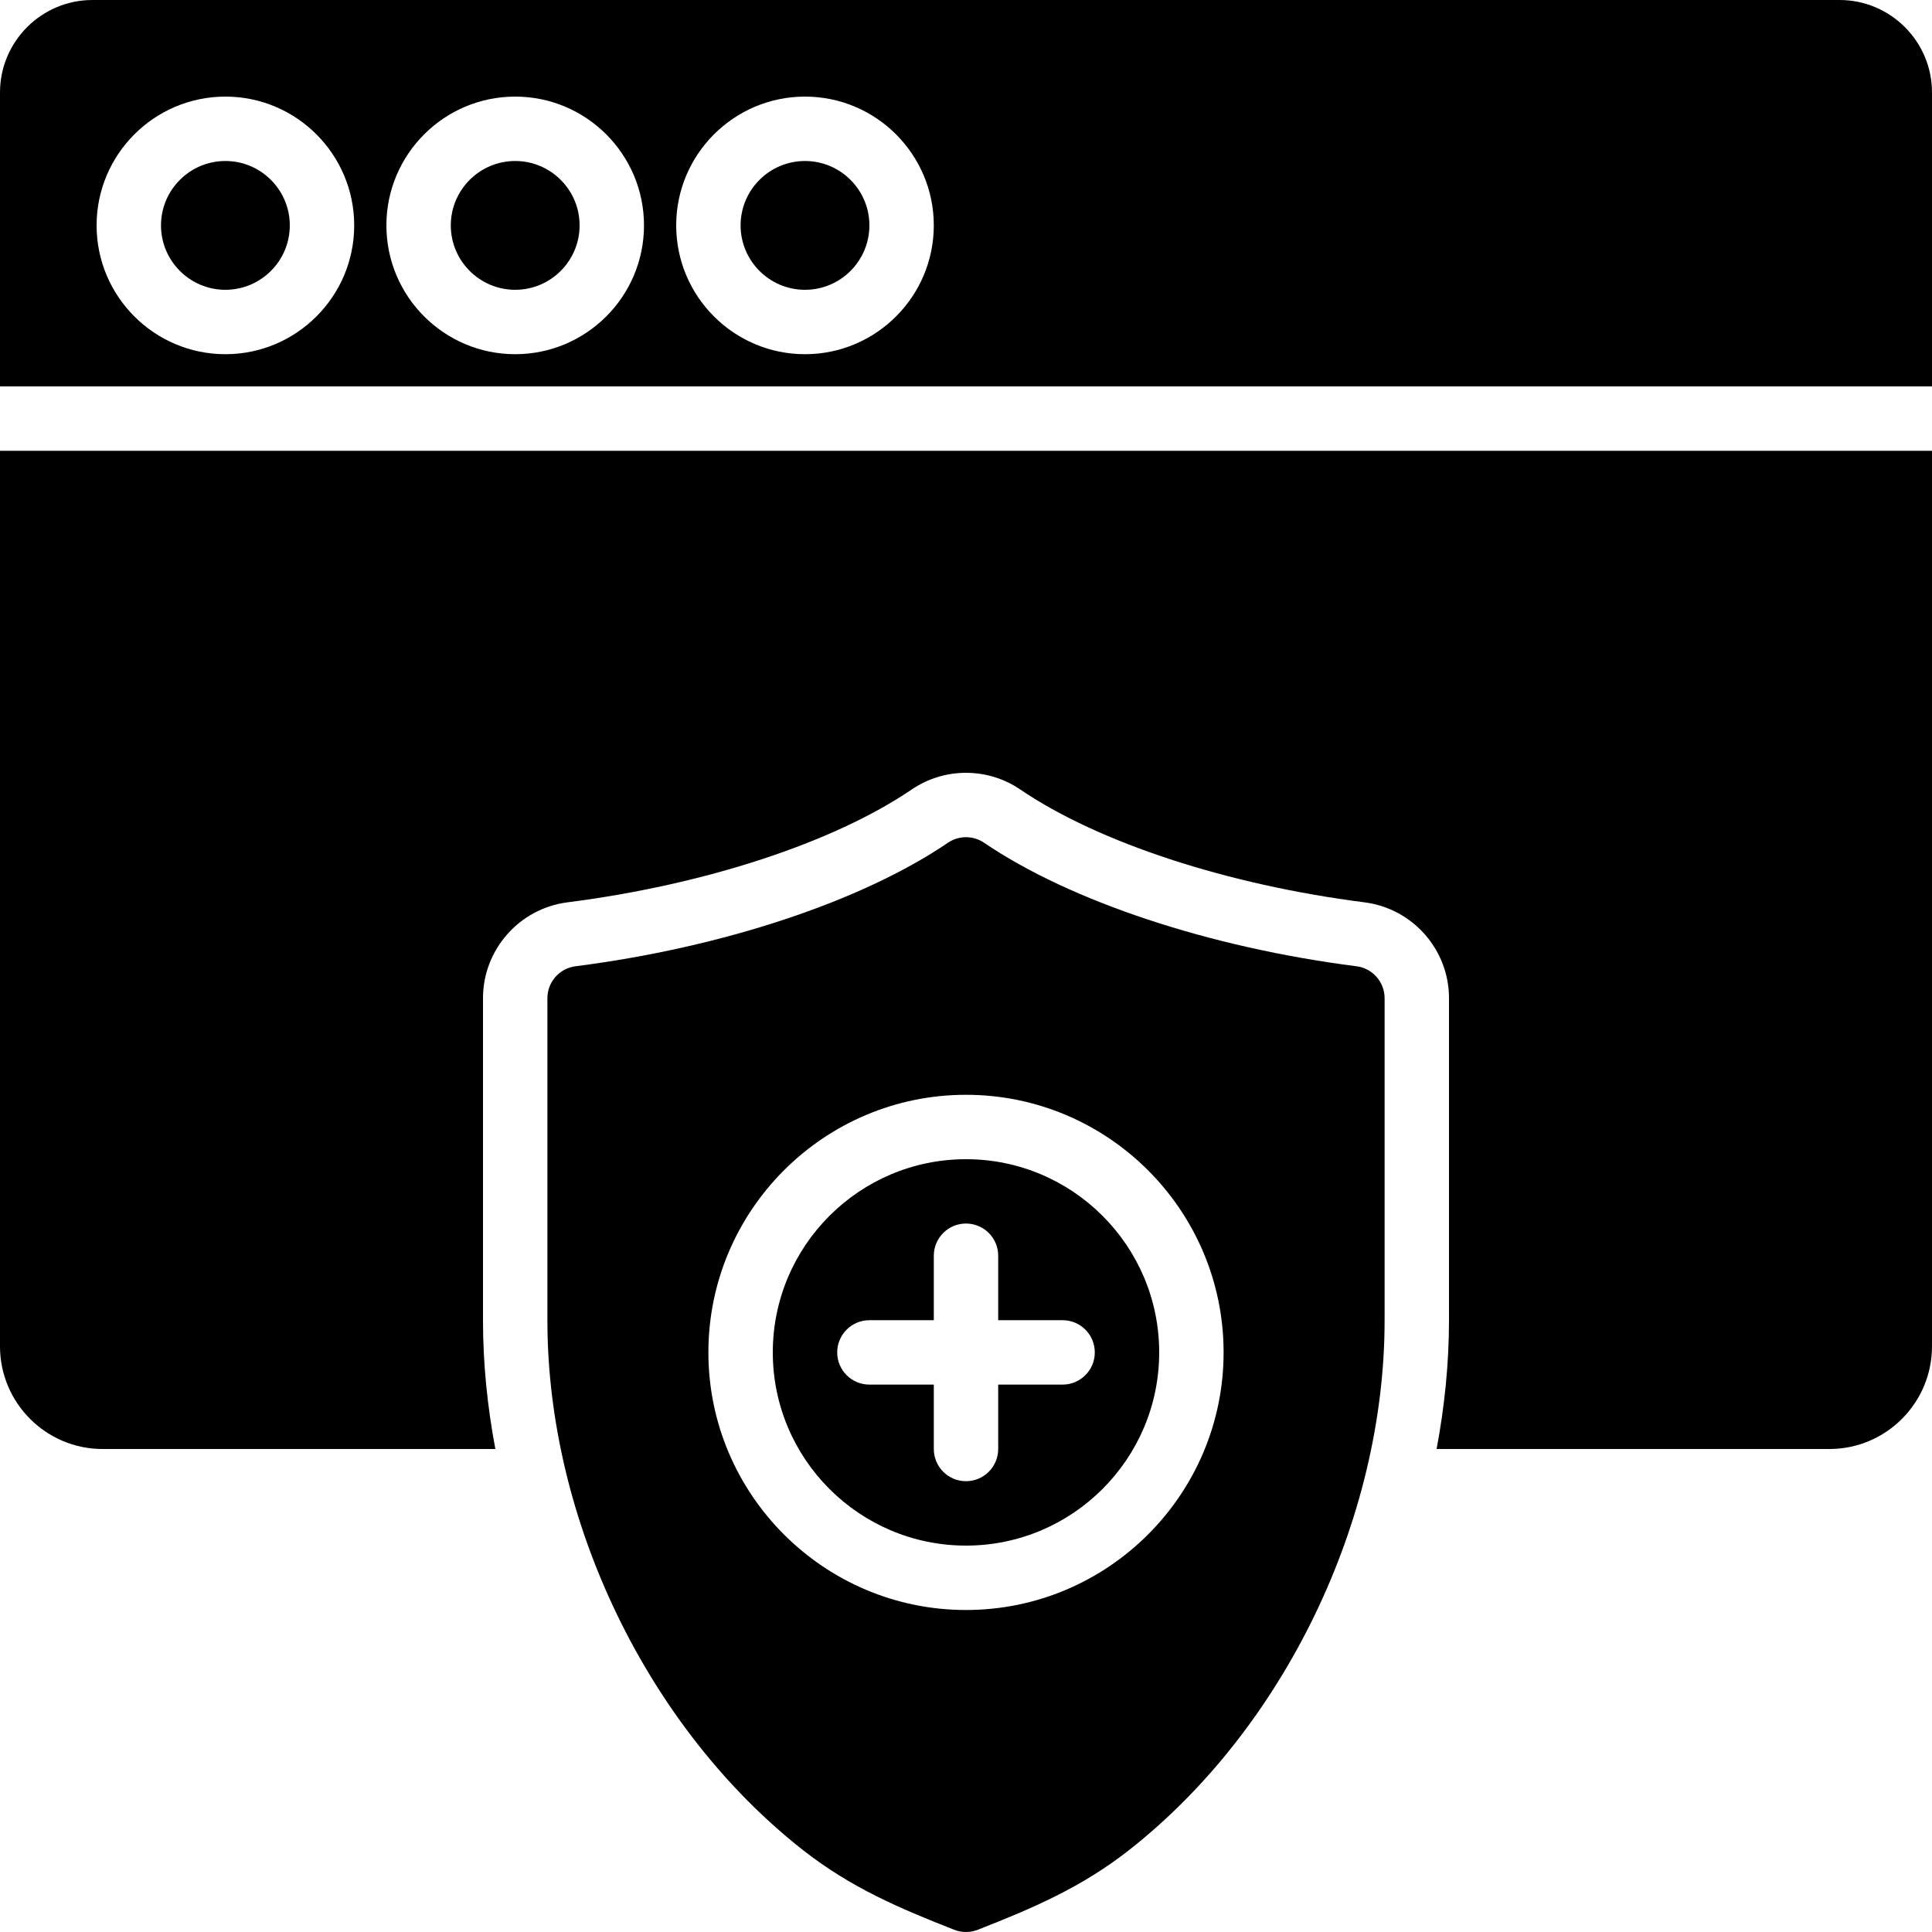
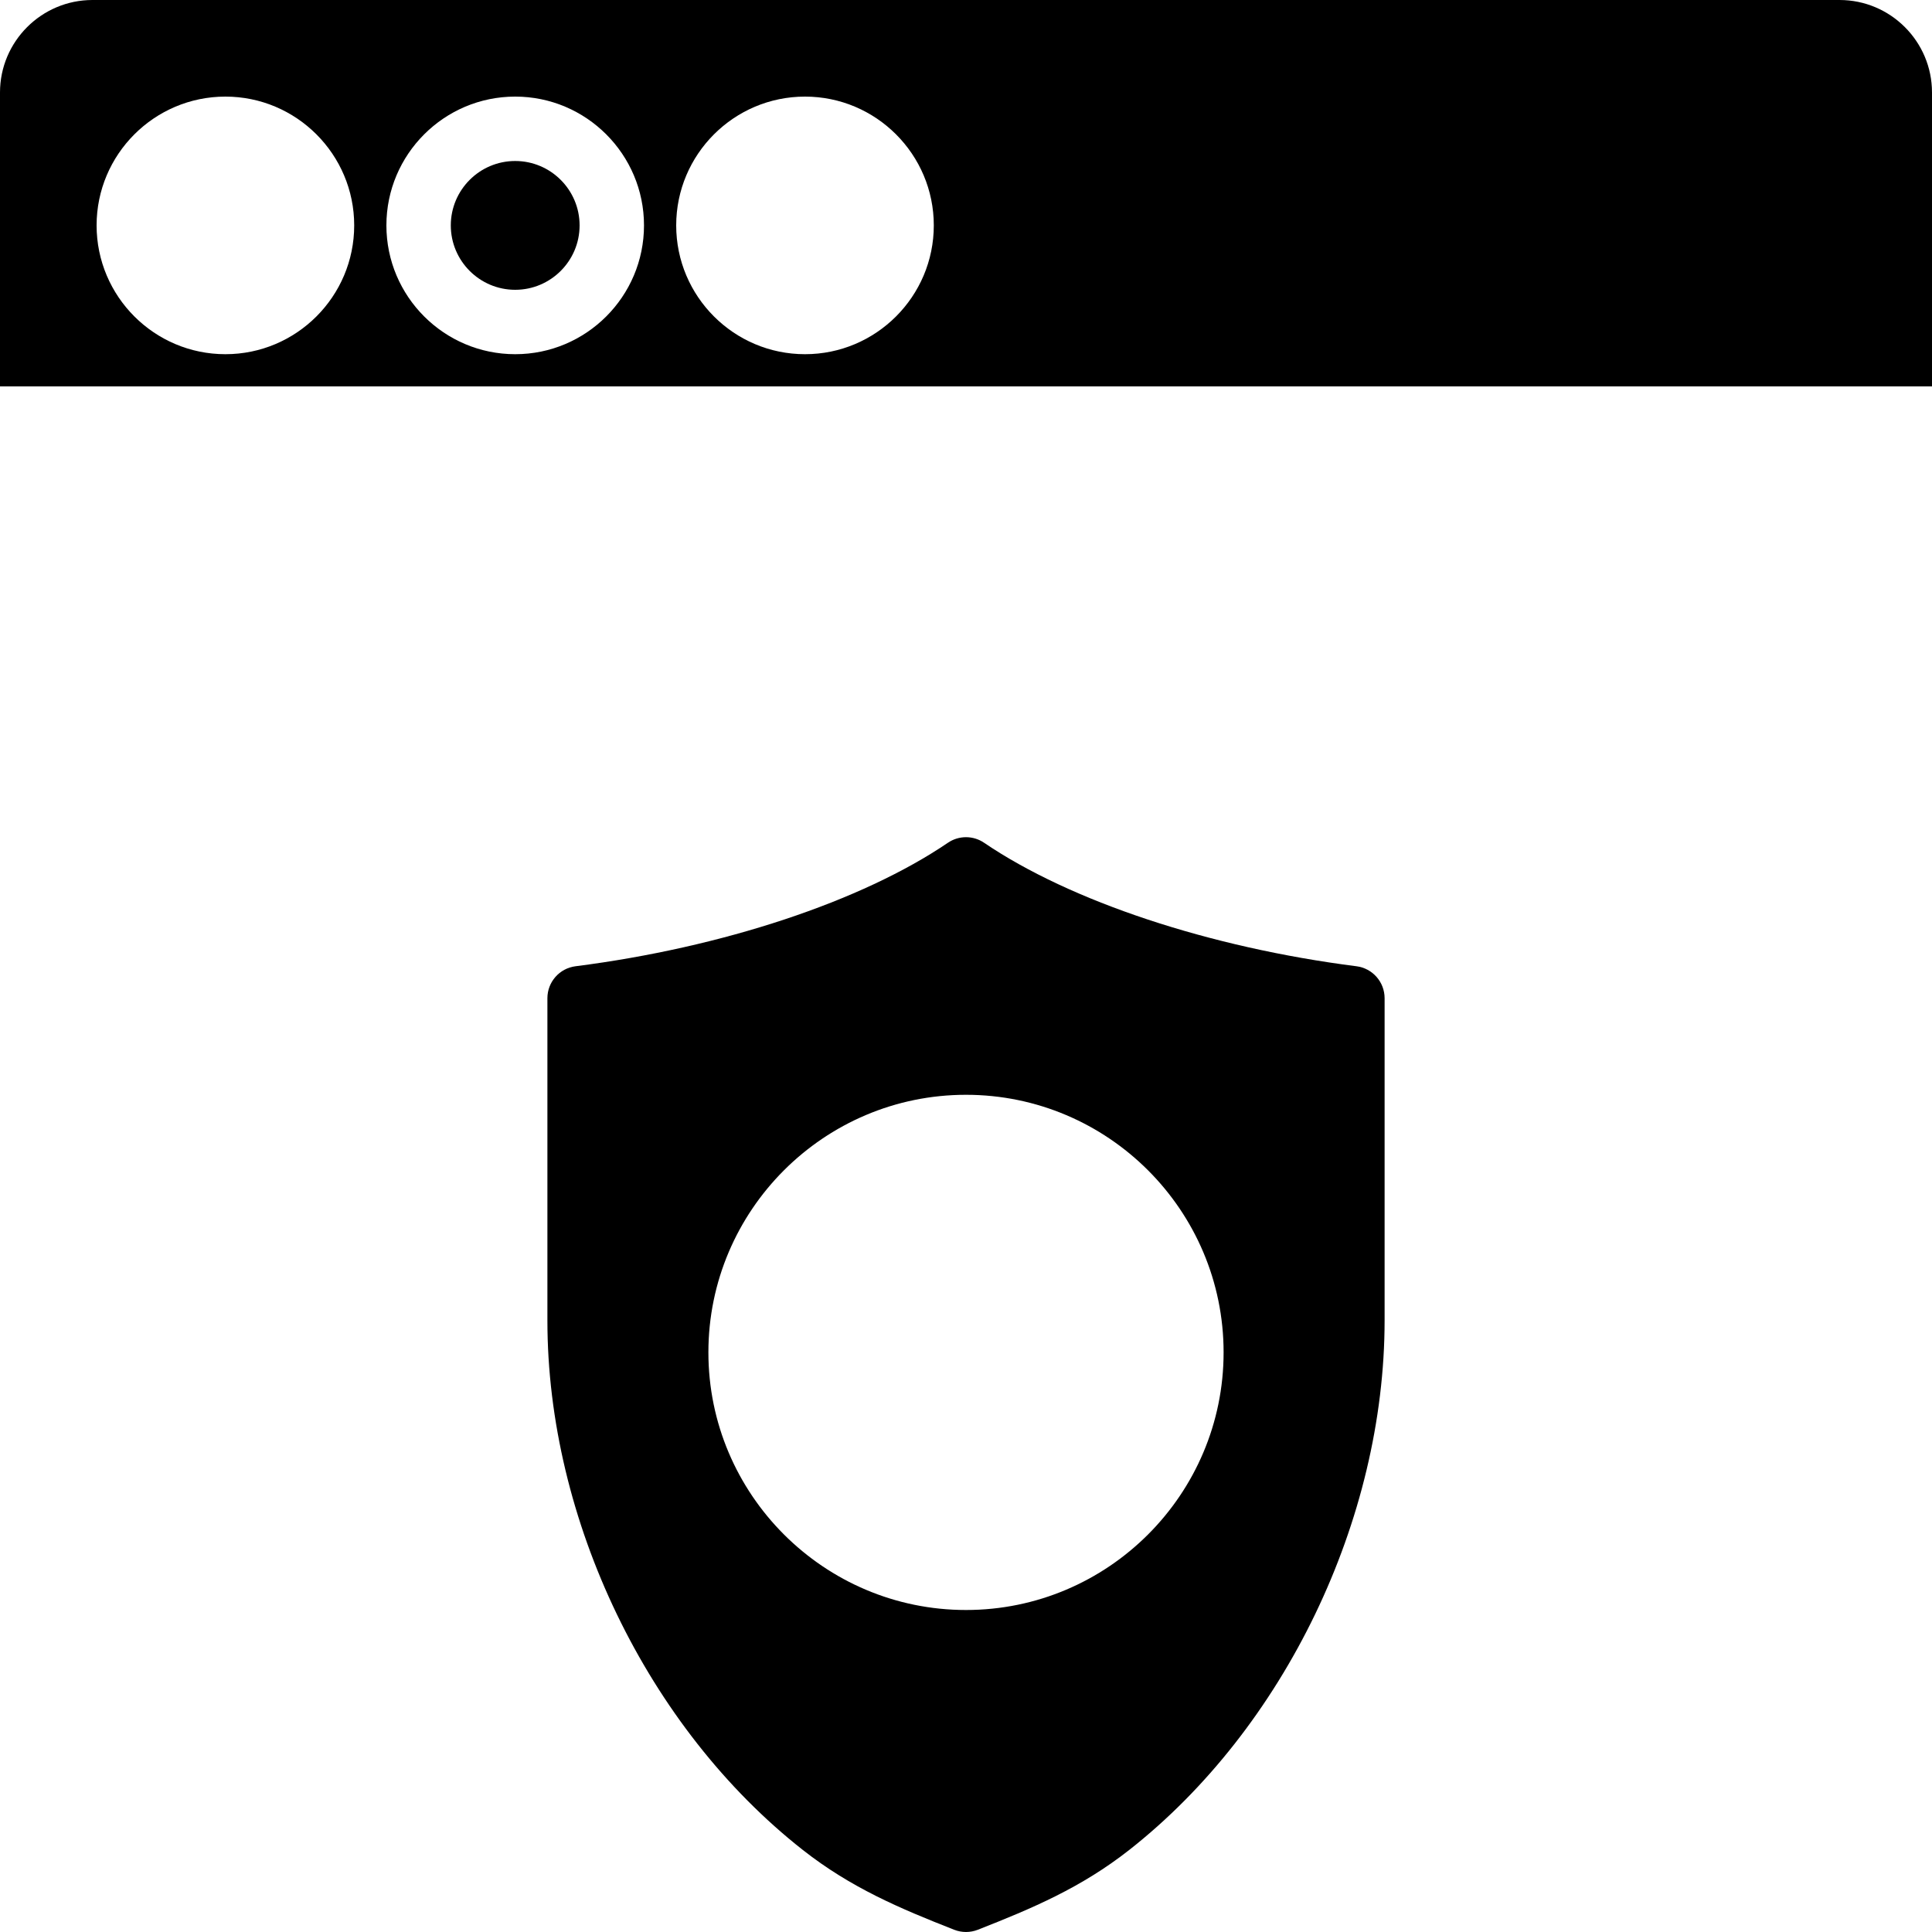
<svg xmlns="http://www.w3.org/2000/svg" fill="#000000" height="800px" width="800px" version="1.1" id="Layer_1" viewBox="0 0 503.607 503.607" xml:space="preserve">
  <g>
    <g>
      <g>
-         <path d="M251.803,302.164c-27.774,0-50.361,22.587-50.361,50.361c0,27.774,22.587,50.361,50.361,50.361      c27.774,0,50.361-22.587,50.361-50.361C302.164,324.751,279.577,302.164,251.803,302.164z M276.984,360.918h-16.787v16.787      c0,4.633-3.752,8.393-8.393,8.393c-4.642,0-8.393-3.76-8.393-8.393v-16.787h-16.787c-4.642,0-8.393-3.76-8.393-8.393      s3.752-8.393,8.393-8.393h16.787v-16.804c0-4.633,3.752-8.393,8.393-8.393c4.642,0,8.393,3.76,8.393,8.393v16.804h16.787      c4.642,0,8.393,3.76,8.393,8.393S281.625,360.918,276.984,360.918z" />
        <path d="M353.591,251.87c-38.308-4.885-74.592-16.921-97.07-32.189c-2.837-1.939-6.597-1.939-9.434,0      c-22.478,15.268-58.763,27.304-97.07,32.189c-4.188,0.537-7.327,4.104-7.327,8.326v84.027      c0,52.039,26.129,106.211,66.577,137.997c12.515,9.837,25.281,15.242,39.474,20.807c0.982,0.386,2.023,0.579,3.064,0.579      s2.082-0.193,3.064-0.579c14.193-5.565,26.96-10.97,39.483-20.807c40.44-31.786,66.568-85.991,66.568-138.089v-83.934      C360.918,255.975,357.779,252.408,353.591,251.87z M251.803,419.672c-37.023,0-67.148-30.124-67.148-67.148      s30.124-67.148,67.148-67.148c37.023,0,67.148,30.124,67.148,67.148S288.827,419.672,251.803,419.672z" />
-         <path d="M58.754,41.967c-9.258,0-16.787,7.529-16.787,16.787c0,9.258,7.529,16.787,16.787,16.787      c9.258,0,16.787-7.529,16.787-16.787C75.541,49.496,68.012,41.967,58.754,41.967z" />
        <path d="M134.295,41.967c-9.258,0-16.787,7.529-16.787,16.787c0,9.258,7.529,16.787,16.787,16.787      c9.258,0,16.787-7.529,16.787-16.787C151.082,49.496,143.553,41.967,134.295,41.967z" />
-         <path d="M209.836,41.967c-9.258,0-16.787,7.529-16.787,16.787c0,9.258,7.529,16.787,16.787,16.787      c9.258,0,16.787-7.529,16.787-16.787C226.623,49.496,219.094,41.967,209.836,41.967z" />
        <path d="M479.501,0H24.106C10.811,0,0,10.819,0,24.106v76.615h503.607V24.106C503.607,10.819,492.796,0,479.501,0z       M58.754,92.328c-18.516,0-33.574-15.058-33.574-33.574S40.238,25.18,58.754,25.18s33.574,15.058,33.574,33.574      S77.27,92.328,58.754,92.328z M134.295,92.328c-18.516,0-33.574-15.058-33.574-33.574s15.058-33.574,33.574-33.574      s33.574,15.058,33.574,33.574S152.811,92.328,134.295,92.328z M209.836,92.328c-18.516,0-33.574-15.058-33.574-33.574      S191.32,25.18,209.836,25.18s33.574,15.058,33.574,33.574S228.352,92.328,209.836,92.328z" />
-         <path d="M0,350.951c0,14.756,12.003,26.758,26.758,26.758h102.366c-2.098-11.121-3.223-22.352-3.223-33.49v-84.027      c0-12.632,9.451-23.367,21.982-24.979c35.815-4.566,69.372-15.561,89.768-29.419c4.172-2.837,9.073-4.348,14.151-4.348      c5.078,0,9.98,1.511,14.168,4.365c20.379,13.841,53.936,24.836,89.743,29.402c12.54,1.612,21.991,12.347,21.991,24.979v83.943      c0,11.163-1.133,22.419-3.231,33.574h102.383c14.747,0,26.75-12.003,26.75-26.758V117.512H0V350.951z" />
      </g>
    </g>
  </g>
</svg>